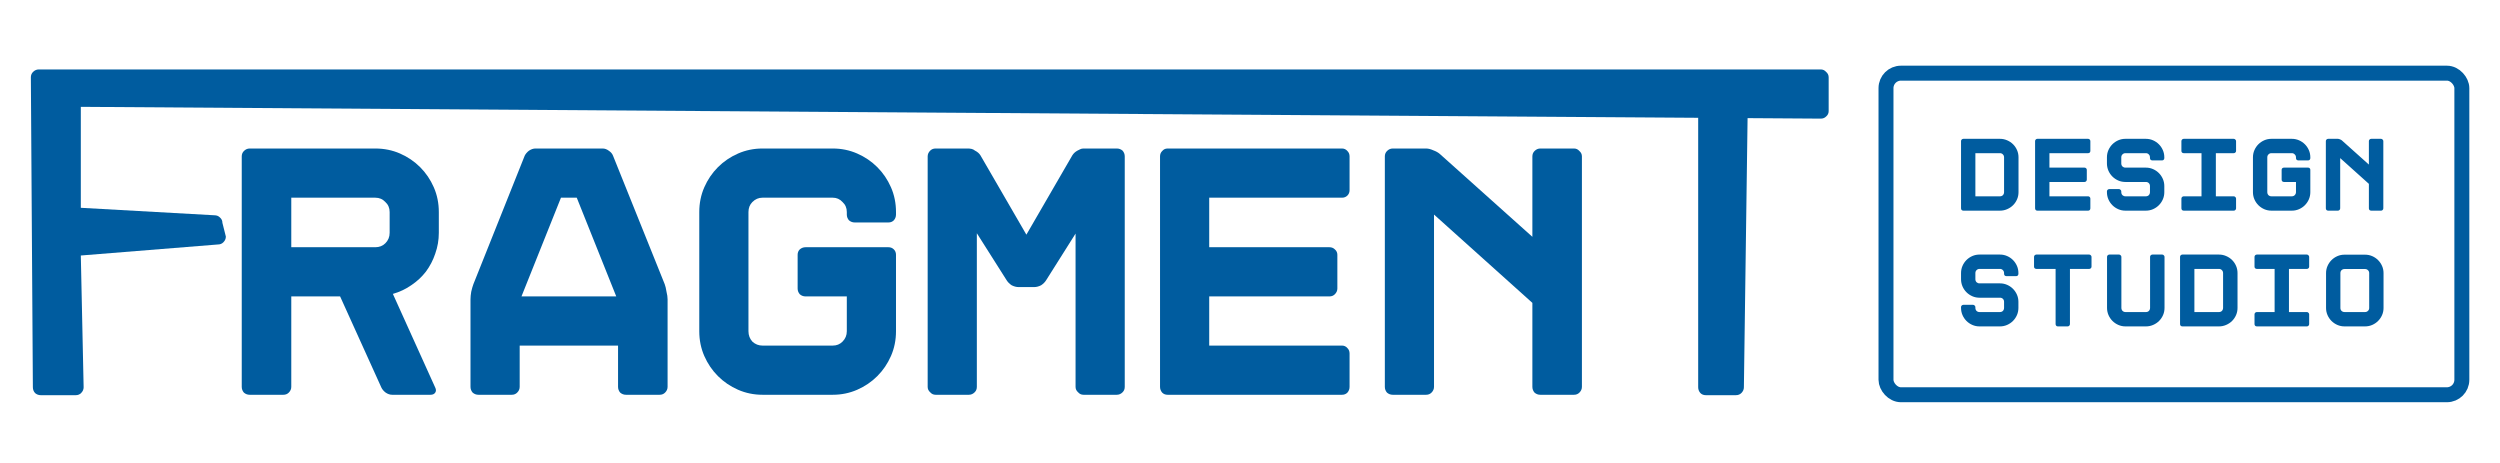
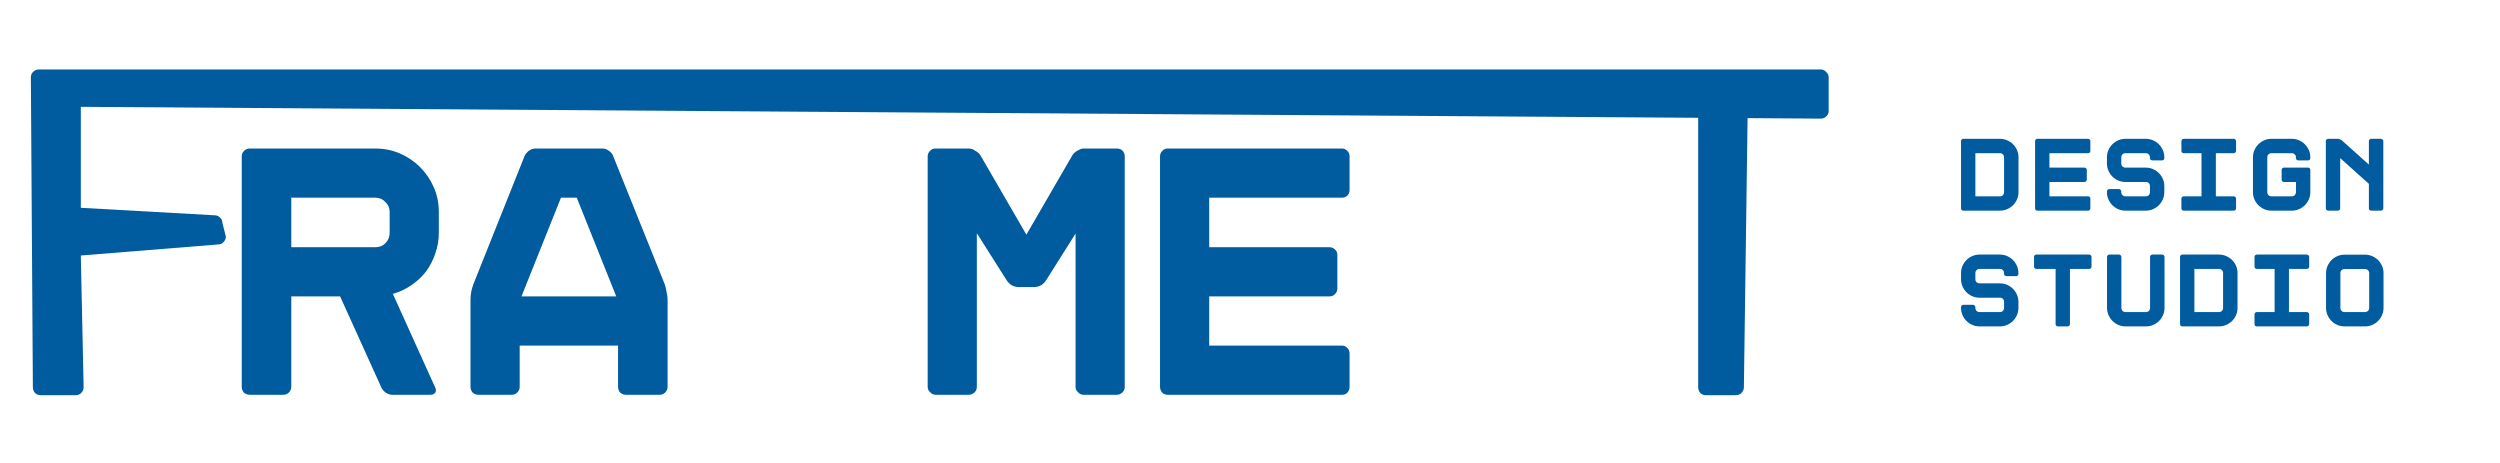
<svg xmlns="http://www.w3.org/2000/svg" width="324" height="60" viewBox="0 0 324 60" fill="none">
  <path d="M254.448 27.301C254.367 27.301 254.294 27.274 254.231 27.219C254.177 27.156 254.15 27.084 254.15 27.002V18.291C254.15 18.209 254.177 18.142 254.231 18.087C254.294 18.024 254.367 17.992 254.448 17.992H259.197C259.523 17.992 259.831 18.056 260.12 18.182C260.419 18.309 260.676 18.481 260.894 18.698C261.111 18.915 261.283 19.168 261.409 19.458C261.536 19.747 261.599 20.059 261.599 20.394V24.899C261.599 25.234 261.536 25.546 261.409 25.835C261.283 26.125 261.111 26.378 260.894 26.595C260.676 26.812 260.419 26.984 260.12 27.111C259.831 27.238 259.523 27.301 259.197 27.301H254.448ZM256.009 25.442H259.197C259.351 25.442 259.478 25.392 259.577 25.293C259.677 25.184 259.727 25.053 259.727 24.899V20.394C259.727 20.24 259.677 20.114 259.577 20.014C259.478 19.905 259.351 19.851 259.197 19.851H256.009V25.442ZM270.911 19.566C270.911 19.648 270.884 19.716 270.83 19.77C270.776 19.824 270.708 19.851 270.626 19.851H265.606V21.724H270.151C270.233 21.724 270.301 21.751 270.355 21.805C270.418 21.86 270.45 21.927 270.45 22.009V23.284C270.45 23.366 270.418 23.438 270.355 23.501C270.301 23.556 270.233 23.583 270.151 23.583H265.606V25.442H270.626C270.708 25.442 270.776 25.474 270.83 25.537C270.884 25.591 270.911 25.659 270.911 25.74V27.002C270.911 27.084 270.884 27.156 270.83 27.219C270.776 27.274 270.708 27.301 270.626 27.301H264.032C263.95 27.301 263.882 27.274 263.828 27.219C263.774 27.156 263.747 27.084 263.747 27.002V18.291C263.747 18.209 263.774 18.142 263.828 18.087C263.882 18.024 263.95 17.992 264.032 17.992H270.626C270.708 17.992 270.776 18.024 270.83 18.087C270.884 18.142 270.911 18.209 270.911 18.291V19.566ZM278.935 20.788C278.853 20.788 278.781 20.76 278.717 20.706C278.663 20.643 278.636 20.57 278.636 20.489V20.394C278.636 20.24 278.586 20.114 278.487 20.014C278.387 19.905 278.261 19.851 278.107 19.851H275.447C275.303 19.851 275.176 19.905 275.067 20.014C274.968 20.114 274.918 20.24 274.918 20.394V21.181C274.918 21.335 274.968 21.466 275.067 21.575C275.176 21.674 275.303 21.724 275.447 21.724H278.107C278.433 21.724 278.74 21.787 279.03 21.914C279.319 22.04 279.572 22.212 279.789 22.429C280.007 22.646 280.178 22.9 280.305 23.189C280.432 23.479 280.495 23.786 280.495 24.112V24.899C280.495 25.234 280.432 25.546 280.305 25.835C280.178 26.125 280.007 26.378 279.789 26.595C279.572 26.812 279.319 26.984 279.03 27.111C278.74 27.238 278.433 27.301 278.107 27.301H275.447C275.122 27.301 274.814 27.238 274.525 27.111C274.235 26.984 273.982 26.812 273.765 26.595C273.548 26.378 273.376 26.125 273.249 25.835C273.122 25.546 273.059 25.234 273.059 24.899V24.804C273.059 24.723 273.086 24.655 273.141 24.601C273.204 24.537 273.276 24.506 273.358 24.506H274.62C274.701 24.506 274.769 24.537 274.823 24.601C274.886 24.655 274.918 24.723 274.918 24.804V24.899C274.918 25.053 274.968 25.184 275.067 25.293C275.176 25.392 275.303 25.442 275.447 25.442H278.107C278.261 25.442 278.387 25.392 278.487 25.293C278.586 25.184 278.636 25.053 278.636 24.899V24.112C278.636 23.958 278.586 23.832 278.487 23.732C278.387 23.633 278.261 23.583 278.107 23.583H275.447C275.122 23.583 274.814 23.52 274.525 23.393C274.235 23.266 273.982 23.094 273.765 22.877C273.548 22.66 273.376 22.407 273.249 22.117C273.122 21.819 273.059 21.507 273.059 21.181V20.394C273.059 20.059 273.122 19.747 273.249 19.458C273.376 19.168 273.548 18.915 273.765 18.698C273.982 18.481 274.235 18.309 274.525 18.182C274.814 18.056 275.122 17.992 275.447 17.992H278.107C278.433 17.992 278.74 18.056 279.03 18.182C279.319 18.309 279.572 18.481 279.789 18.698C280.007 18.915 280.178 19.168 280.305 19.458C280.432 19.747 280.495 20.059 280.495 20.394V20.489C280.495 20.57 280.468 20.643 280.414 20.706C280.359 20.76 280.292 20.788 280.21 20.788H278.935ZM289.794 19.566C289.794 19.648 289.762 19.716 289.699 19.77C289.644 19.824 289.576 19.851 289.495 19.851H287.175V25.442H289.495C289.576 25.442 289.644 25.474 289.699 25.537C289.762 25.591 289.794 25.659 289.794 25.74V27.002C289.794 27.084 289.762 27.156 289.699 27.219C289.644 27.274 289.576 27.301 289.495 27.301H283.009C282.928 27.301 282.855 27.274 282.792 27.219C282.738 27.156 282.71 27.084 282.71 27.002V25.74C282.71 25.659 282.738 25.591 282.792 25.537C282.855 25.474 282.928 25.442 283.009 25.442H285.316V19.851H283.009C282.928 19.851 282.855 19.824 282.792 19.77C282.738 19.716 282.71 19.648 282.71 19.566V18.291C282.71 18.209 282.738 18.142 282.792 18.087C282.855 18.024 282.928 17.992 283.009 17.992H289.495C289.576 17.992 289.644 18.024 289.699 18.087C289.762 18.142 289.794 18.209 289.794 18.291V19.566ZM297.559 20.394C297.559 20.24 297.504 20.114 297.396 20.014C297.296 19.905 297.174 19.851 297.03 19.851H294.37C294.225 19.851 294.099 19.905 293.99 20.014C293.891 20.114 293.841 20.24 293.841 20.394V24.899C293.841 25.053 293.891 25.184 293.99 25.293C294.099 25.392 294.225 25.442 294.37 25.442H297.03C297.174 25.442 297.296 25.392 297.396 25.293C297.504 25.184 297.559 25.053 297.559 24.899V23.583H295.998C295.917 23.583 295.845 23.556 295.781 23.501C295.727 23.438 295.7 23.366 295.7 23.284V22.009C295.7 21.927 295.727 21.86 295.781 21.805C295.845 21.751 295.917 21.724 295.998 21.724H299.133C299.214 21.724 299.282 21.751 299.336 21.805C299.391 21.86 299.418 21.927 299.418 22.009V24.899C299.418 25.234 299.354 25.546 299.228 25.835C299.101 26.125 298.929 26.378 298.712 26.595C298.495 26.812 298.242 26.984 297.952 27.111C297.663 27.238 297.355 27.301 297.03 27.301H294.37C294.044 27.301 293.737 27.238 293.447 27.111C293.158 26.984 292.905 26.812 292.687 26.595C292.47 26.378 292.298 26.125 292.172 25.835C292.045 25.546 291.982 25.234 291.982 24.899V20.394C291.982 20.059 292.045 19.747 292.172 19.458C292.298 19.168 292.47 18.915 292.687 18.698C292.905 18.481 293.158 18.309 293.447 18.182C293.737 18.056 294.044 17.992 294.37 17.992H297.03C297.355 17.992 297.663 18.056 297.952 18.182C298.242 18.309 298.495 18.481 298.712 18.698C298.929 18.915 299.101 19.168 299.228 19.458C299.354 19.747 299.418 20.059 299.418 20.394V20.489C299.418 20.57 299.391 20.643 299.336 20.706C299.282 20.76 299.214 20.788 299.133 20.788H297.857C297.776 20.788 297.704 20.76 297.64 20.706C297.586 20.643 297.559 20.57 297.559 20.489V20.394ZM307.007 18.291C307.007 18.209 307.034 18.142 307.088 18.087C307.152 18.024 307.224 17.992 307.305 17.992H308.581C308.662 17.992 308.73 18.024 308.784 18.087C308.848 18.142 308.879 18.209 308.879 18.291V27.002C308.879 27.084 308.848 27.156 308.784 27.219C308.73 27.274 308.662 27.301 308.581 27.301H307.305C307.224 27.301 307.152 27.274 307.088 27.219C307.034 27.156 307.007 27.084 307.007 27.002V23.827L303.289 20.489V27.002C303.289 27.084 303.257 27.156 303.194 27.219C303.14 27.274 303.072 27.301 302.99 27.301H301.728C301.647 27.301 301.575 27.274 301.511 27.219C301.457 27.156 301.43 27.084 301.43 27.002V18.291C301.43 18.209 301.457 18.142 301.511 18.087C301.575 18.024 301.647 17.992 301.728 17.992H302.99C303.072 17.992 303.162 18.015 303.262 18.06C303.361 18.096 303.443 18.142 303.506 18.196L307.007 21.33V18.291ZM260.025 35.788C259.944 35.788 259.871 35.76 259.808 35.706C259.754 35.643 259.727 35.57 259.727 35.489V35.394C259.727 35.24 259.677 35.114 259.577 35.014C259.478 34.906 259.351 34.851 259.197 34.851H256.538C256.393 34.851 256.266 34.906 256.158 35.014C256.058 35.114 256.009 35.24 256.009 35.394V36.181C256.009 36.335 256.058 36.466 256.158 36.575C256.266 36.674 256.393 36.724 256.538 36.724H259.197C259.523 36.724 259.831 36.787 260.12 36.914C260.41 37.04 260.663 37.212 260.88 37.429C261.097 37.647 261.269 37.9 261.396 38.189C261.522 38.479 261.586 38.786 261.586 39.112V39.899C261.586 40.234 261.522 40.546 261.396 40.835C261.269 41.125 261.097 41.378 260.88 41.595C260.663 41.812 260.41 41.984 260.12 42.111C259.831 42.237 259.523 42.301 259.197 42.301H256.538C256.212 42.301 255.905 42.237 255.615 42.111C255.326 41.984 255.072 41.812 254.855 41.595C254.638 41.378 254.466 41.125 254.34 40.835C254.213 40.546 254.15 40.234 254.15 39.899V39.804C254.15 39.723 254.177 39.655 254.231 39.6C254.294 39.537 254.367 39.505 254.448 39.505H255.71C255.792 39.505 255.859 39.537 255.914 39.6C255.977 39.655 256.009 39.723 256.009 39.804V39.899C256.009 40.053 256.058 40.184 256.158 40.292C256.266 40.392 256.393 40.442 256.538 40.442H259.197C259.351 40.442 259.478 40.392 259.577 40.292C259.677 40.184 259.727 40.053 259.727 39.899V39.112C259.727 38.958 259.677 38.832 259.577 38.732C259.478 38.633 259.351 38.583 259.197 38.583H256.538C256.212 38.583 255.905 38.52 255.615 38.393C255.326 38.266 255.072 38.094 254.855 37.877C254.638 37.66 254.466 37.407 254.34 37.117C254.213 36.819 254.15 36.507 254.15 36.181V35.394C254.15 35.059 254.213 34.747 254.34 34.458C254.466 34.168 254.638 33.915 254.855 33.698C255.072 33.481 255.326 33.309 255.615 33.182C255.905 33.056 256.212 32.992 256.538 32.992H259.197C259.523 32.992 259.831 33.056 260.12 33.182C260.41 33.309 260.663 33.481 260.88 33.698C261.097 33.915 261.269 34.168 261.396 34.458C261.522 34.747 261.586 35.059 261.586 35.394V35.489C261.586 35.57 261.558 35.643 261.504 35.706C261.45 35.76 261.382 35.788 261.301 35.788H260.025ZM270.762 32.992C270.843 32.992 270.911 33.024 270.966 33.087C271.029 33.142 271.061 33.209 271.061 33.291V34.566C271.061 34.648 271.029 34.716 270.966 34.77C270.911 34.824 270.843 34.851 270.762 34.851H268.265V42.002C268.265 42.084 268.234 42.156 268.17 42.219C268.116 42.274 268.048 42.301 267.967 42.301H266.691C266.61 42.301 266.542 42.274 266.488 42.219C266.433 42.156 266.406 42.084 266.406 42.002V34.851H263.91C263.828 34.851 263.756 34.824 263.692 34.77C263.638 34.716 263.611 34.648 263.611 34.566V33.291C263.611 33.209 263.638 33.142 263.692 33.087C263.756 33.024 263.828 32.992 263.91 32.992H270.762ZM275.461 42.301C275.135 42.301 274.827 42.237 274.538 42.111C274.248 41.984 273.995 41.812 273.778 41.595C273.561 41.378 273.389 41.125 273.262 40.835C273.136 40.546 273.072 40.234 273.072 39.899V33.291C273.072 33.209 273.099 33.142 273.154 33.087C273.217 33.024 273.289 32.992 273.371 32.992H274.633C274.714 32.992 274.782 33.024 274.836 33.087C274.9 33.142 274.931 33.209 274.931 33.291V39.899C274.931 40.053 274.981 40.184 275.081 40.292C275.189 40.392 275.316 40.442 275.461 40.442H278.12C278.274 40.442 278.401 40.392 278.5 40.292C278.6 40.184 278.649 40.053 278.649 39.899V33.291C278.649 33.209 278.676 33.142 278.731 33.087C278.794 33.024 278.866 32.992 278.948 32.992H280.223C280.305 32.992 280.373 33.024 280.427 33.087C280.49 33.142 280.522 33.209 280.522 33.291V39.899C280.522 40.234 280.459 40.546 280.332 40.835C280.205 41.125 280.033 41.378 279.816 41.595C279.599 41.812 279.341 41.984 279.043 42.111C278.753 42.237 278.446 42.301 278.12 42.301H275.461ZM282.832 42.301C282.751 42.301 282.678 42.274 282.615 42.219C282.561 42.156 282.534 42.084 282.534 42.002V33.291C282.534 33.209 282.561 33.142 282.615 33.087C282.678 33.024 282.751 32.992 282.832 32.992H287.581C287.907 32.992 288.215 33.056 288.504 33.182C288.803 33.309 289.061 33.481 289.278 33.698C289.495 33.915 289.667 34.168 289.793 34.458C289.92 34.747 289.983 35.059 289.983 35.394V39.899C289.983 40.234 289.92 40.546 289.793 40.835C289.667 41.125 289.495 41.378 289.278 41.595C289.061 41.812 288.803 41.984 288.504 42.111C288.215 42.237 287.907 42.301 287.581 42.301H282.832ZM284.393 40.442H287.581C287.735 40.442 287.862 40.392 287.961 40.292C288.061 40.184 288.111 40.053 288.111 39.899V35.394C288.111 35.24 288.061 35.114 287.961 35.014C287.862 34.906 287.735 34.851 287.581 34.851H284.393V40.442ZM299.268 34.566C299.268 34.648 299.237 34.716 299.173 34.77C299.119 34.824 299.051 34.851 298.97 34.851H296.649V40.442H298.97C299.051 40.442 299.119 40.474 299.173 40.537C299.237 40.591 299.268 40.659 299.268 40.74V42.002C299.268 42.084 299.237 42.156 299.173 42.219C299.119 42.274 299.051 42.301 298.97 42.301H292.484C292.402 42.301 292.33 42.274 292.266 42.219C292.212 42.156 292.185 42.084 292.185 42.002V40.74C292.185 40.659 292.212 40.591 292.266 40.537C292.33 40.474 292.402 40.442 292.484 40.442H294.79V34.851H292.484C292.402 34.851 292.33 34.824 292.266 34.77C292.212 34.716 292.185 34.648 292.185 34.566V33.291C292.185 33.209 292.212 33.142 292.266 33.087C292.33 33.024 292.402 32.992 292.484 32.992H298.97C299.051 32.992 299.119 33.024 299.173 33.087C299.237 33.142 299.268 33.209 299.268 33.291V34.566ZM306.504 33.006C306.839 33.006 307.151 33.069 307.44 33.196C307.73 33.322 307.983 33.494 308.2 33.712C308.417 33.929 308.589 34.182 308.716 34.471C308.843 34.761 308.906 35.068 308.906 35.394V39.913C308.906 40.238 308.843 40.546 308.716 40.835C308.589 41.125 308.417 41.378 308.2 41.595C307.983 41.812 307.73 41.984 307.44 42.111C307.151 42.237 306.839 42.301 306.504 42.301H303.858C303.523 42.301 303.211 42.237 302.922 42.111C302.632 41.984 302.379 41.812 302.162 41.595C301.945 41.378 301.773 41.125 301.646 40.835C301.52 40.546 301.456 40.238 301.456 39.913V35.394C301.456 35.068 301.52 34.761 301.646 34.471C301.773 34.182 301.945 33.929 302.162 33.712C302.379 33.494 302.632 33.322 302.922 33.196C303.211 33.069 303.523 33.006 303.858 33.006H306.504ZM307.047 35.394C307.047 35.24 306.993 35.114 306.884 35.014C306.785 34.915 306.658 34.865 306.504 34.865H303.858C303.704 34.865 303.573 34.915 303.465 35.014C303.365 35.114 303.315 35.24 303.315 35.394V39.913C303.315 40.066 303.365 40.193 303.465 40.292C303.573 40.392 303.704 40.442 303.858 40.442H306.504C306.658 40.442 306.785 40.392 306.884 40.292C306.993 40.193 307.047 40.066 307.047 39.913V35.394Z" fill="#005C9F" />
  <path d="M235.018 9.482C235.297 9.482 235.53 9.591 235.716 9.808C235.933 9.994 236.042 10.227 236.042 10.506V14.454C236.042 14.733 235.918 14.627 235.701 14.813C235.515 14.999 235.495 14.813 235.216 14.813H226.493L226.008 50.19C226.008 50.469 225.9 50.717 225.683 50.934C225.497 51.121 225.264 51.214 224.985 51.214H221.061C220.782 51.214 220.55 51.121 220.364 50.934C220.177 50.717 220.084 50.469 220.084 50.19V14.813H211.47C211.191 14.813 210.718 14.999 210.501 14.813C210.315 14.627 210.501 14.608 210.501 14.329V10.506C210.501 10.227 210.594 9.994 210.78 9.808C210.997 9.591 211.245 9.482 211.524 9.482H235.018Z" fill="#005C9F" />
-   <path d="M198.596 20.271C198.596 19.991 198.689 19.759 198.875 19.573C199.092 19.356 199.34 19.247 199.619 19.247H203.992C204.271 19.247 204.504 19.356 204.69 19.573C204.907 19.759 205.016 19.991 205.016 20.271V50.138C205.016 50.417 204.907 50.666 204.69 50.883C204.504 51.069 204.271 51.162 203.992 51.162H199.619C199.34 51.162 199.092 51.069 198.875 50.883C198.689 50.666 198.596 50.417 198.596 50.138V39.252L185.848 27.807V50.138C185.848 50.417 185.74 50.666 185.523 50.883C185.337 51.069 185.104 51.162 184.825 51.162H180.498C180.219 51.162 179.971 51.069 179.754 50.883C179.568 50.666 179.475 50.417 179.475 50.138V20.271C179.475 19.991 179.568 19.759 179.754 19.573C179.971 19.356 180.219 19.247 180.498 19.247H184.825C185.104 19.247 185.414 19.325 185.755 19.48C186.096 19.604 186.376 19.759 186.593 19.945L198.596 30.692V20.271Z" fill="#005C9F" />
  <path d="M174.904 24.644C174.904 24.923 174.811 25.155 174.625 25.342C174.439 25.528 174.206 25.621 173.927 25.621H156.714V32.041H172.299C172.578 32.041 172.81 32.134 172.997 32.32C173.214 32.506 173.322 32.739 173.322 33.018V37.391C173.322 37.67 173.214 37.918 172.997 38.135C172.81 38.322 172.578 38.415 172.299 38.415H156.714V44.788H173.927C174.206 44.788 174.439 44.897 174.625 45.114C174.811 45.3 174.904 45.533 174.904 45.812V50.138C174.904 50.417 174.811 50.666 174.625 50.883C174.439 51.069 174.206 51.162 173.927 51.162H151.317C151.038 51.162 150.805 51.069 150.619 50.883C150.433 50.666 150.34 50.417 150.34 50.138V20.271C150.34 19.991 150.433 19.759 150.619 19.573C150.805 19.356 151.038 19.247 151.317 19.247H173.927C174.206 19.247 174.439 19.356 174.625 19.573C174.811 19.759 174.904 19.991 174.904 20.271V24.644Z" fill="#005C9F" />
  <path d="M144.743 19.247C145.022 19.247 145.271 19.34 145.488 19.526C145.674 19.743 145.767 19.991 145.767 20.271V50.138C145.767 50.417 145.674 50.65 145.488 50.836C145.271 51.053 145.022 51.162 144.743 51.162H140.417C140.137 51.162 139.905 51.053 139.719 50.836C139.502 50.65 139.393 50.417 139.393 50.138V30.273L135.578 36.321C135.423 36.569 135.206 36.786 134.927 36.972C134.617 37.127 134.322 37.205 134.043 37.205H131.996C131.717 37.205 131.422 37.127 131.112 36.972C130.833 36.786 130.616 36.569 130.461 36.321L126.599 30.227V50.138C126.599 50.417 126.506 50.65 126.32 50.836C126.103 51.053 125.855 51.162 125.576 51.162H121.249C120.97 51.162 120.737 51.053 120.551 50.836C120.334 50.65 120.226 50.417 120.226 50.138V20.271C120.226 19.991 120.334 19.743 120.551 19.526C120.737 19.34 120.97 19.247 121.249 19.247H125.576L125.901 19.294C126.056 19.325 126.212 19.402 126.367 19.526C126.677 19.681 126.909 19.883 127.064 20.131L133.019 30.413L138.974 20.131C139.129 19.883 139.347 19.681 139.626 19.526L139.998 19.34C140.122 19.278 140.262 19.247 140.417 19.247H144.743Z" fill="#005C9F" />
-   <path d="M109.747 27.482C109.747 26.954 109.561 26.52 109.189 26.179C108.848 25.807 108.429 25.621 107.933 25.621H98.814C98.318 25.621 97.884 25.807 97.511 26.179C97.17 26.52 97 26.954 97 27.482V42.927C97 43.455 97.17 43.904 97.511 44.276C97.884 44.618 98.318 44.788 98.814 44.788H107.933C108.429 44.788 108.848 44.618 109.189 44.276C109.561 43.904 109.747 43.455 109.747 42.927V38.415H104.397C104.118 38.415 103.87 38.322 103.652 38.135C103.466 37.918 103.373 37.67 103.373 37.391V33.018C103.373 32.739 103.466 32.506 103.652 32.32C103.87 32.134 104.118 32.041 104.397 32.041H115.144C115.423 32.041 115.655 32.134 115.841 32.32C116.028 32.506 116.121 32.739 116.121 33.018V42.927C116.121 44.075 115.904 45.145 115.469 46.137C115.035 47.13 114.446 47.998 113.701 48.743C112.957 49.487 112.089 50.076 111.096 50.511C110.104 50.945 109.049 51.162 107.933 51.162H98.814C97.698 51.162 96.643 50.945 95.65 50.511C94.658 50.076 93.79 49.487 93.045 48.743C92.301 47.998 91.712 47.13 91.277 46.137C90.843 45.145 90.626 44.075 90.626 42.927V27.482C90.626 26.334 90.843 25.264 91.277 24.272C91.712 23.279 92.301 22.411 93.045 21.666C93.79 20.922 94.658 20.333 95.65 19.898C96.643 19.464 97.698 19.247 98.814 19.247H107.933C109.049 19.247 110.104 19.464 111.096 19.898C112.089 20.333 112.957 20.922 113.701 21.666C114.446 22.411 115.035 23.279 115.469 24.272C115.904 25.264 116.121 26.334 116.121 27.482V27.807C116.121 28.087 116.028 28.335 115.841 28.552C115.655 28.738 115.423 28.831 115.144 28.831H110.77C110.491 28.831 110.243 28.738 110.026 28.552C109.84 28.335 109.747 28.087 109.747 27.807V27.482Z" fill="#005C9F" />
  <path d="M78.098 19.247C78.377 19.247 78.641 19.34 78.889 19.526C79.168 19.712 79.354 19.929 79.447 20.177L86.147 36.833C86.24 37.081 86.317 37.407 86.379 37.81C86.472 38.182 86.519 38.508 86.519 38.787V50.138C86.519 50.417 86.41 50.666 86.193 50.883C86.007 51.069 85.774 51.162 85.495 51.162H81.122C80.843 51.162 80.595 51.069 80.378 50.883C80.192 50.666 80.099 50.417 80.099 50.138V44.788H67.351V50.138C67.351 50.417 67.243 50.666 67.025 50.883C66.839 51.069 66.607 51.162 66.328 51.162H62.001C61.722 51.162 61.474 51.069 61.257 50.883C61.071 50.666 60.977 50.417 60.977 50.138V38.787C60.977 38.508 61.009 38.182 61.071 37.81C61.164 37.407 61.257 37.081 61.35 36.833L68.002 20.177C68.127 19.929 68.313 19.712 68.561 19.526C68.84 19.34 69.119 19.247 69.398 19.247H78.098ZM67.584 38.415H79.866L74.748 25.621H72.701L67.584 38.415Z" fill="#005C9F" />
  <path d="M56.406 50.231C56.53 50.48 56.53 50.697 56.406 50.883C56.282 51.069 56.08 51.162 55.801 51.162H50.823C50.544 51.162 50.265 51.069 49.986 50.883C49.738 50.697 49.552 50.48 49.428 50.231L44.077 38.415H37.75V50.138C37.75 50.417 37.642 50.666 37.425 50.883C37.239 51.069 37.006 51.162 36.727 51.162H32.354C32.075 51.162 31.826 51.069 31.609 50.883C31.423 50.666 31.33 50.417 31.33 50.138V20.271C31.33 19.991 31.423 19.759 31.609 19.573C31.826 19.356 32.075 19.247 32.354 19.247H48.637C49.784 19.247 50.854 19.464 51.847 19.898C52.839 20.333 53.708 20.922 54.452 21.666C55.196 22.411 55.786 23.279 56.22 24.272C56.654 25.264 56.871 26.334 56.871 27.482V30.18C56.871 31.11 56.716 32.01 56.406 32.878C56.127 33.716 55.724 34.491 55.196 35.205C54.669 35.887 54.033 36.476 53.289 36.972C52.576 37.469 51.785 37.841 50.916 38.089L56.406 50.231ZM48.637 32.041C49.164 32.041 49.598 31.87 49.939 31.529C50.312 31.157 50.498 30.707 50.498 30.18V27.482C50.498 26.954 50.312 26.52 49.939 26.179C49.598 25.807 49.164 25.621 48.637 25.621H37.75V32.041H48.637Z" fill="#005C9F" />
  <path d="M236.995 14.397C236.995 14.676 236.887 14.909 236.67 15.095C236.484 15.281 236.251 15.374 235.972 15.374L10.474 13.846V26.931L27.8 27.9C28.08 27.9 28.312 27.993 28.498 28.179C28.715 28.365 28.824 28.598 28.824 28.877L29.271 30.66C29.271 30.939 29.162 31.187 28.945 31.404C28.759 31.59 28.526 31.683 28.247 31.683L10.474 33.113L10.839 50.192C10.839 50.471 10.73 50.72 10.513 50.937C10.327 51.123 10.095 51.216 9.815 51.216H5.283C5.004 51.216 4.756 51.123 4.539 50.937C4.353 50.72 4.26 50.471 4.26 50.192L4 10.024C4 9.744 4.093 9.512 4.279 9.326C4.496 9.109 4.744 9 5.024 9L235.972 9C236.251 9 236.484 9.109 236.67 9.326C236.887 9.512 236.995 9.744 236.995 10.024V14.397Z" fill="#005C9F" />
-   <rect x="244.425" y="9.482" width="74.631" height="41.677" rx="1.938" stroke="#005C9F" stroke-width="1.938" stroke-linejoin="bevel" />
</svg>